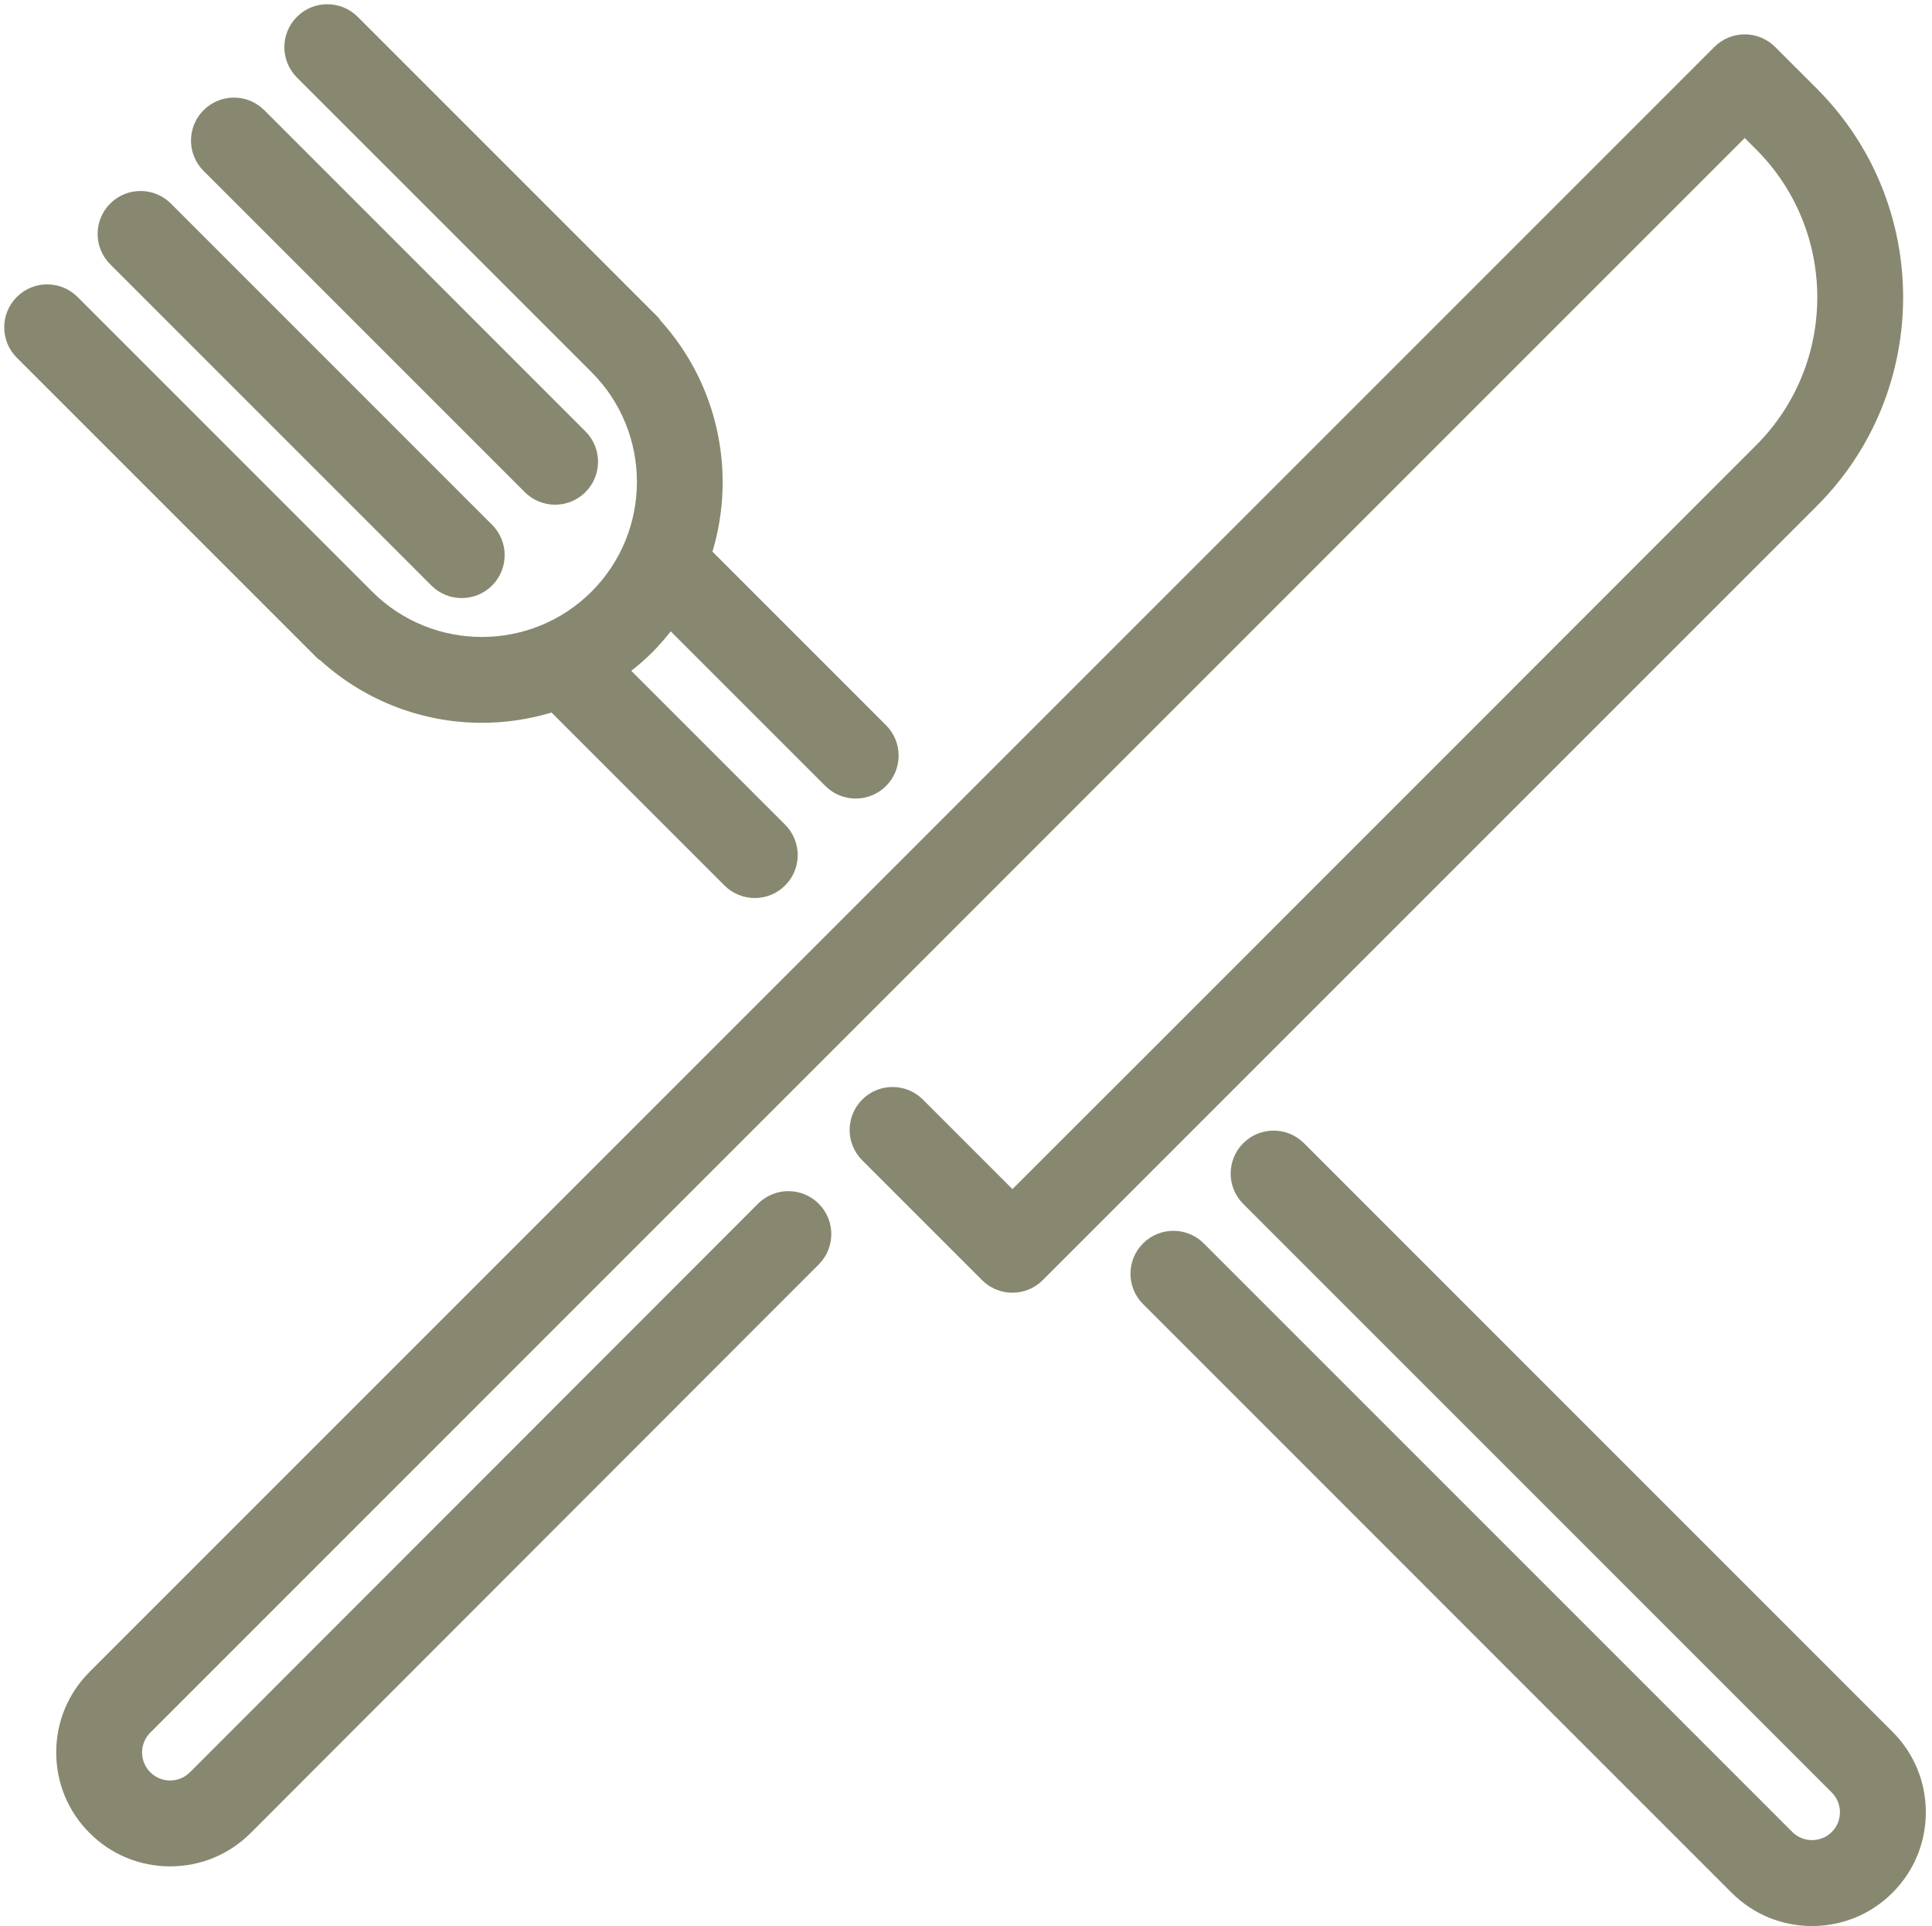
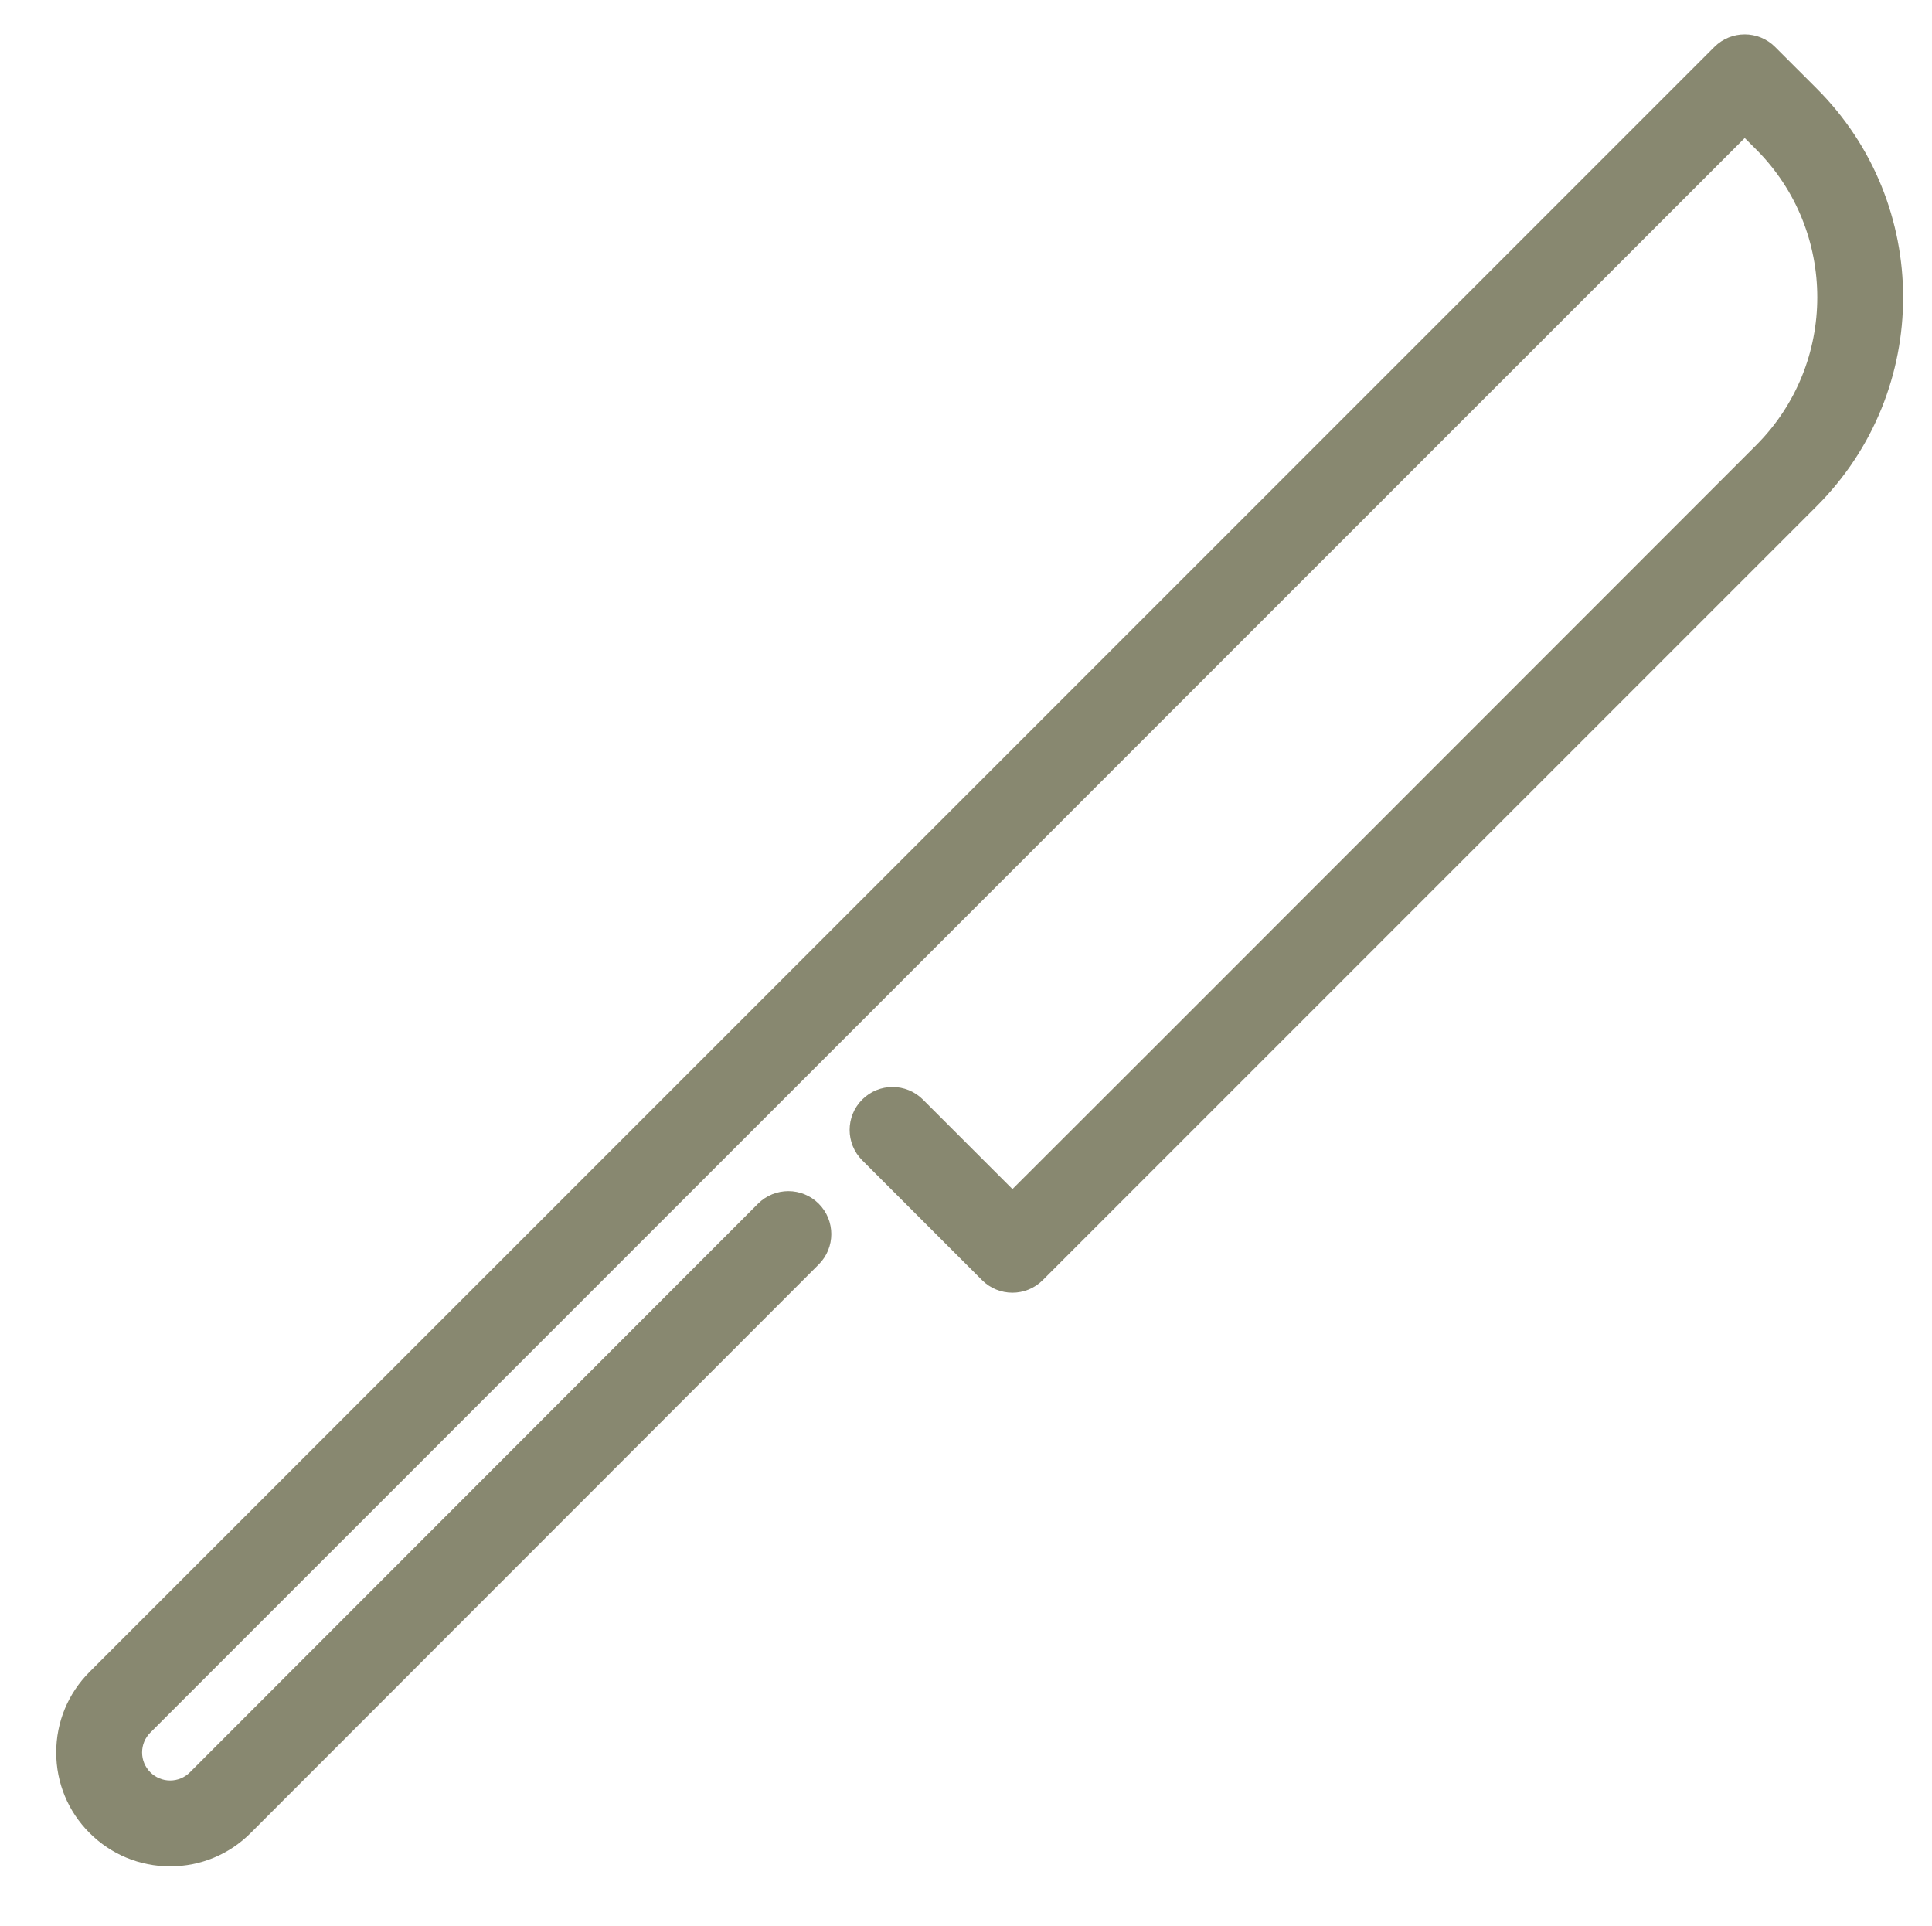
<svg xmlns="http://www.w3.org/2000/svg" fill="#888870" height="501.1" preserveAspectRatio="xMidYMid meet" version="1" viewBox="-1.1 -1.1 502.7 501.1" width="502.7" zoomAndPan="magnify">
  <g id="change1_1">
    <path d="M43.166,484.478c-7.914,0-15.359-3.084-20.959-8.685c-5.597-5.594-8.681-13.035-8.681-20.956 s3.084-15.362,8.681-20.956L444.974,11.111c4.364-4.364,11.434-4.361,15.799-0.004l10.86,10.856 c29.939,29.939,29.939,78.651,0,108.587L270.207,331.968c-4.364,4.35-11.42,4.35-15.784-0.015l-31.179-31.175 c-4.364-4.364-4.364-11.434,0-15.799c4.357-4.364,11.434-4.364,15.799,0l23.294,23.291l36.02-35.976l157.477-157.543 c21.225-21.225,21.225-55.761,0-76.986l-2.96-2.957L38.006,449.68c-1.378,1.382-2.135,3.208-2.135,5.157s0.756,3.775,2.135,5.157 c1.378,1.375,3.211,2.138,5.164,2.138h0.004c1.949,0,3.779-0.764,5.15-2.138l147.807-147.92c4.368-4.372,11.442-4.357,15.802,0 c4.361,4.364,4.361,11.442-0.004,15.799L64.148,475.771c-5.59,5.608-13.031,8.699-20.952,8.707 C43.184,484.478,43.177,484.478,43.166,484.478z" fill="#888870" />
  </g>
  <g id="change2_1">
-     <path d="M27.571,67.664c-4.364-4.361-4.364-11.438,0-15.799c4.364-4.364,11.434-4.364,15.799,0l83.569,83.569 c4.364,4.361,4.364,11.438,0,15.799c-2.182,2.182-5.041,3.273-7.899,3.273s-5.717-1.091-7.899-3.273L27.571,67.664z M135.438,126.935c2.182,2.182,5.041,3.273,7.899,3.273s5.717-1.091,7.899-3.273c4.364-4.361,4.364-11.438,0-15.799L67.668,27.568 c-4.364-4.364-11.434-4.364-15.799,0c-4.364,4.361-4.364,11.438,0,15.799L135.438,126.935z M491.322,449.462L338.187,296.327 c-4.364-4.364-11.434-4.364-15.799,0c-4.364,4.364-4.364,11.434,0,15.799L475.524,465.26c2.829,2.829,2.829,7.441,0,10.271 c-2.837,2.822-7.434,2.822-10.271,0L312.118,322.396c-4.364-4.364-11.434-4.364-15.799,0c-4.364,4.364-4.364,11.434,0,15.799 L449.454,491.33c5.586,5.594,13.02,8.67,20.934,8.67s15.348-3.077,20.934-8.67c5.594-5.586,8.67-13.02,8.67-20.934 S496.916,455.048,491.322,449.462z M201.993,160.136l-17.713-17.715c6.149-20.454,1.599-43.404-13.534-60.14 c-0.181-0.21-0.25-0.476-0.449-0.676l-1.676-1.676c0,0,0,0-0.001-0.001l-25.207-25.207c-0.001-0.001-0.003-0.001-0.004-0.002 L91.962,3.273c-4.364-4.364-11.434-4.364-15.799,0c-4.364,4.364-4.364,11.438,0,15.799l76.659,76.655 c15.737,15.74,15.736,41.351,0,57.091c-15.74,15.74-41.351,15.733-57.092,0l-25.207-25.207L19.072,76.16 c-4.364-4.364-11.434-4.364-15.799,0c-4.364,4.361-4.364,11.438,0,15.799l51.451,51.451l25.207,25.207l1.677,1.677 c0.199,0.199,0.464,0.266,0.674,0.447c11.899,10.763,26.926,16.213,41.991,16.213c6.118,0,12.231-0.9,18.137-2.673l17.344,17.344 l27.64,27.644c2.182,2.182,5.041,3.273,7.899,3.273c2.859,0,5.717-1.091,7.899-3.273c4.364-4.364,4.364-11.434,0-15.799 l-27.64-27.644l-12.394-12.394c1.885-1.493,3.721-3.075,5.462-4.816c1.737-1.738,3.317-3.57,4.807-5.451l12.766,12.768 l27.455,27.455c2.182,2.182,5.041,3.273,7.899,3.273s5.717-1.091,7.899-3.273c4.364-4.361,4.364-11.438,0-15.799L201.993,160.136z" />
-   </g>
+     </g>
</svg>